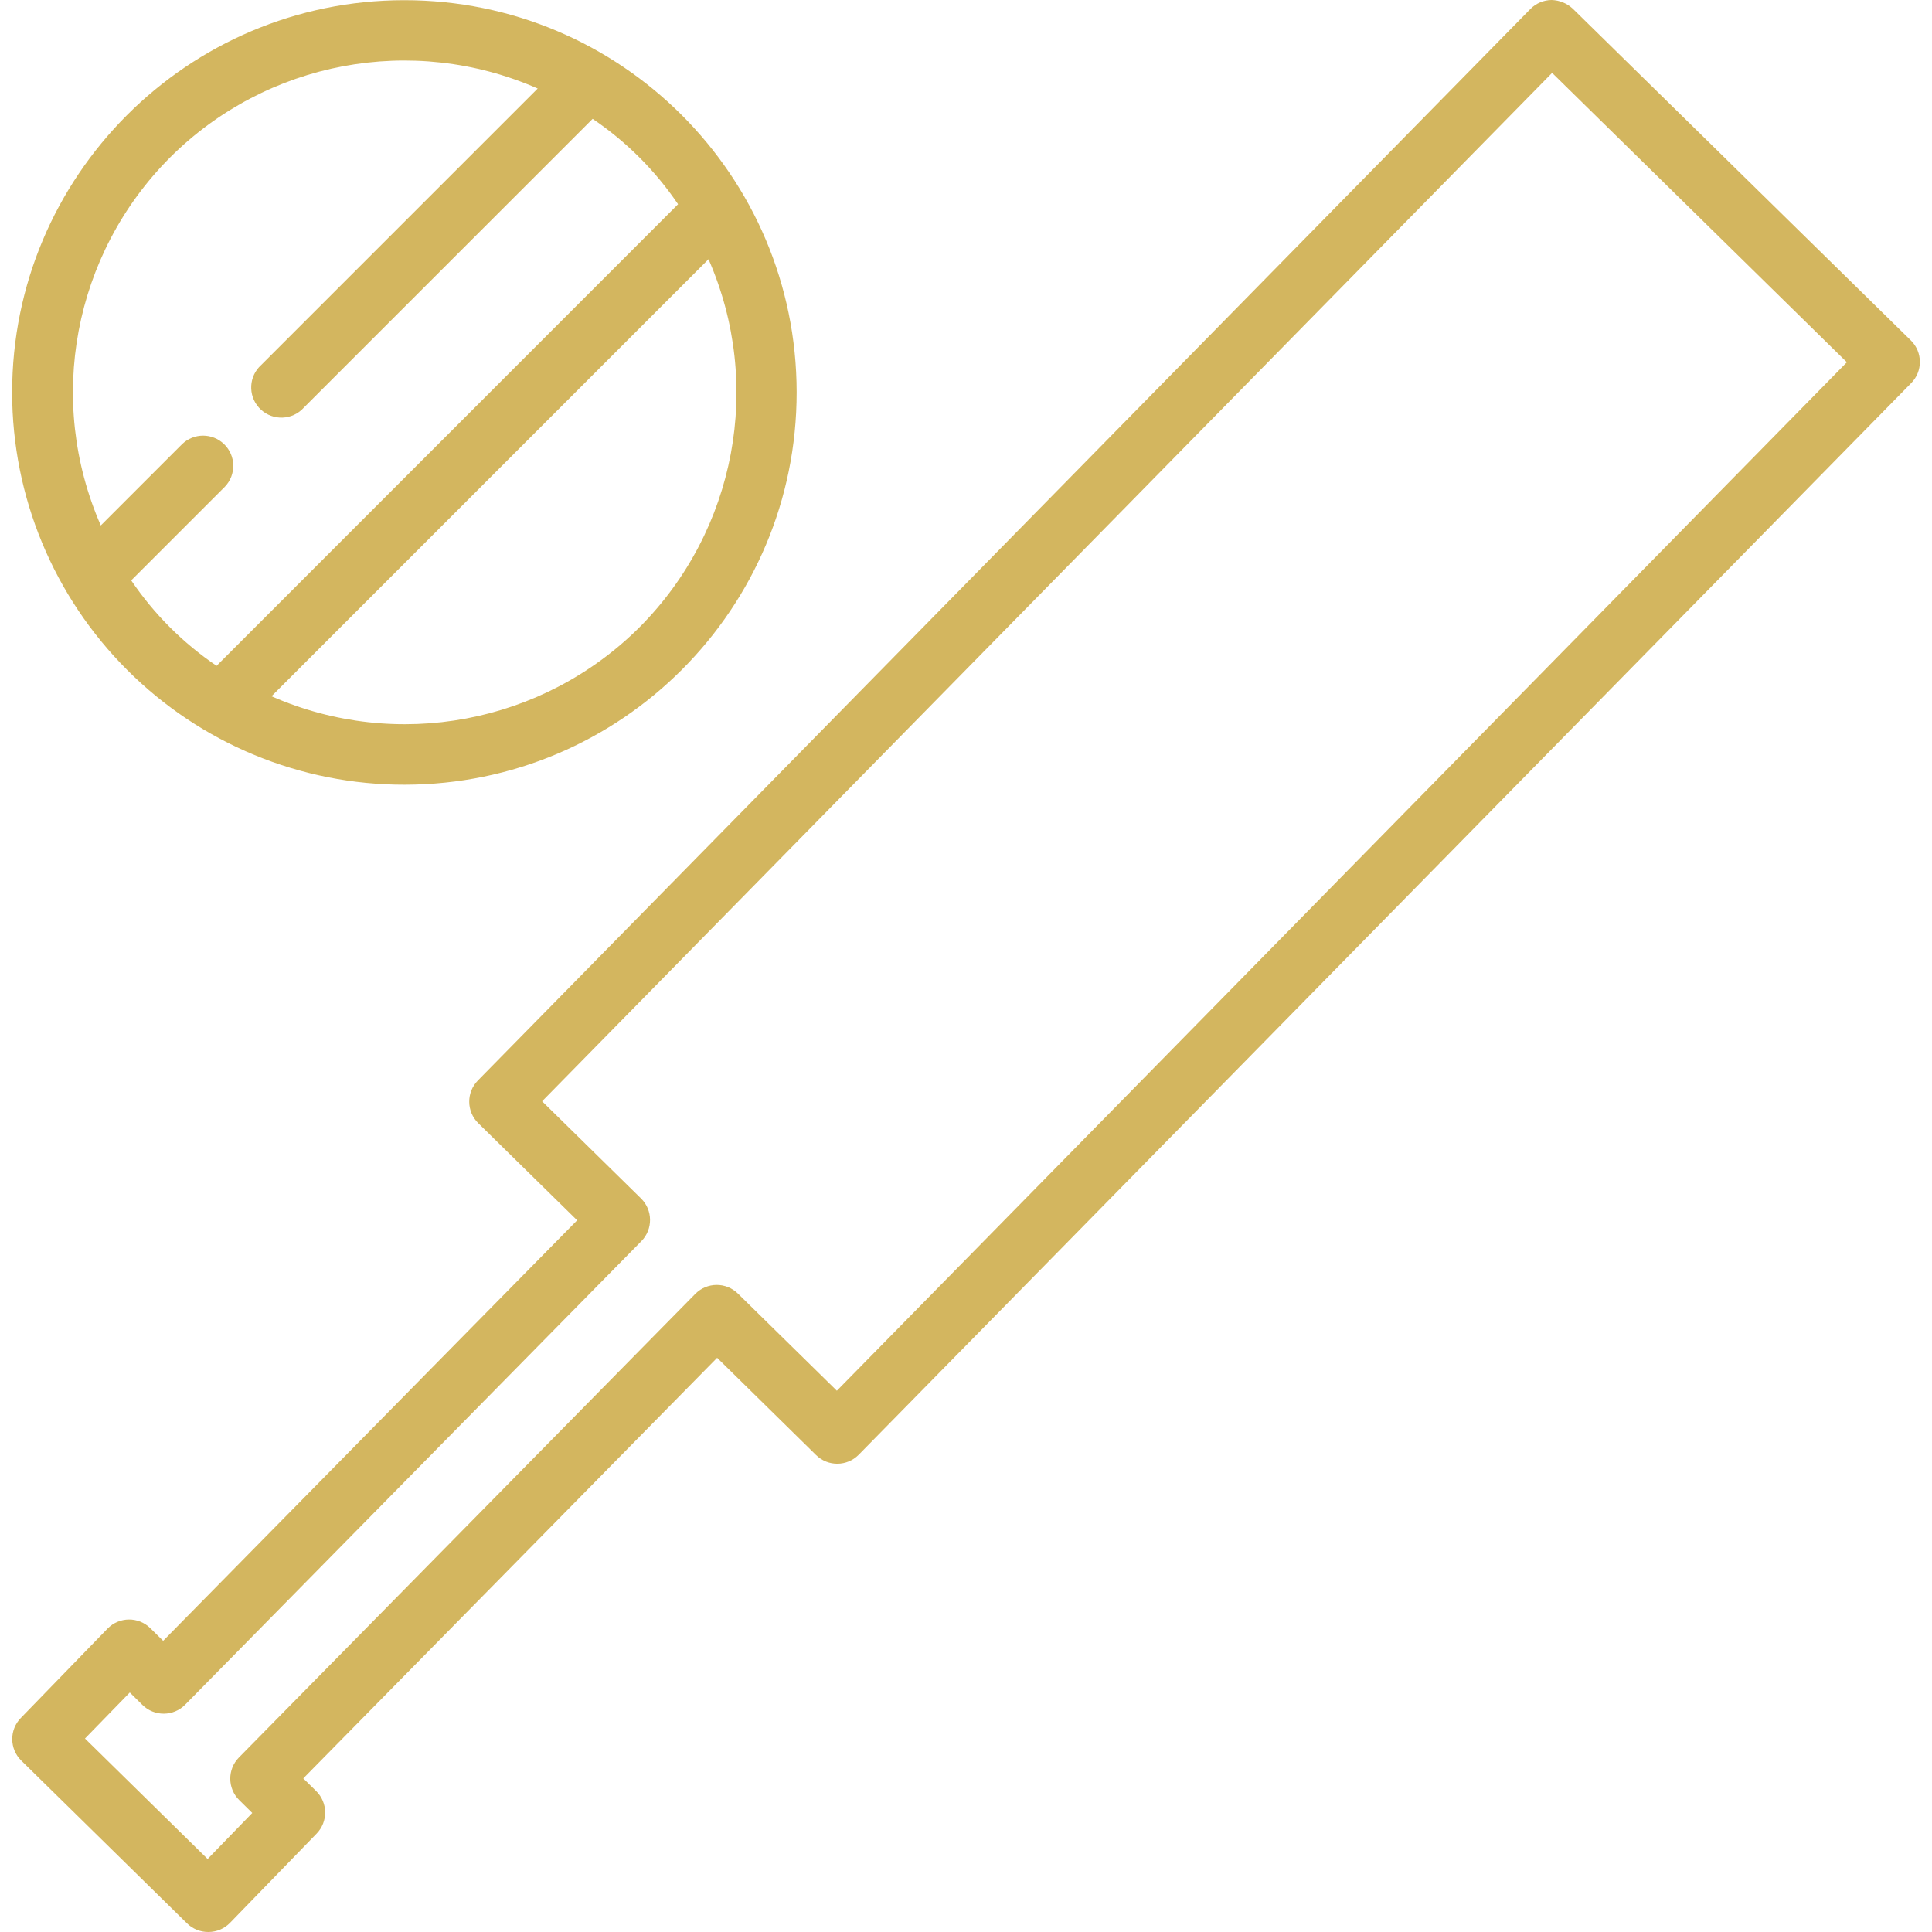
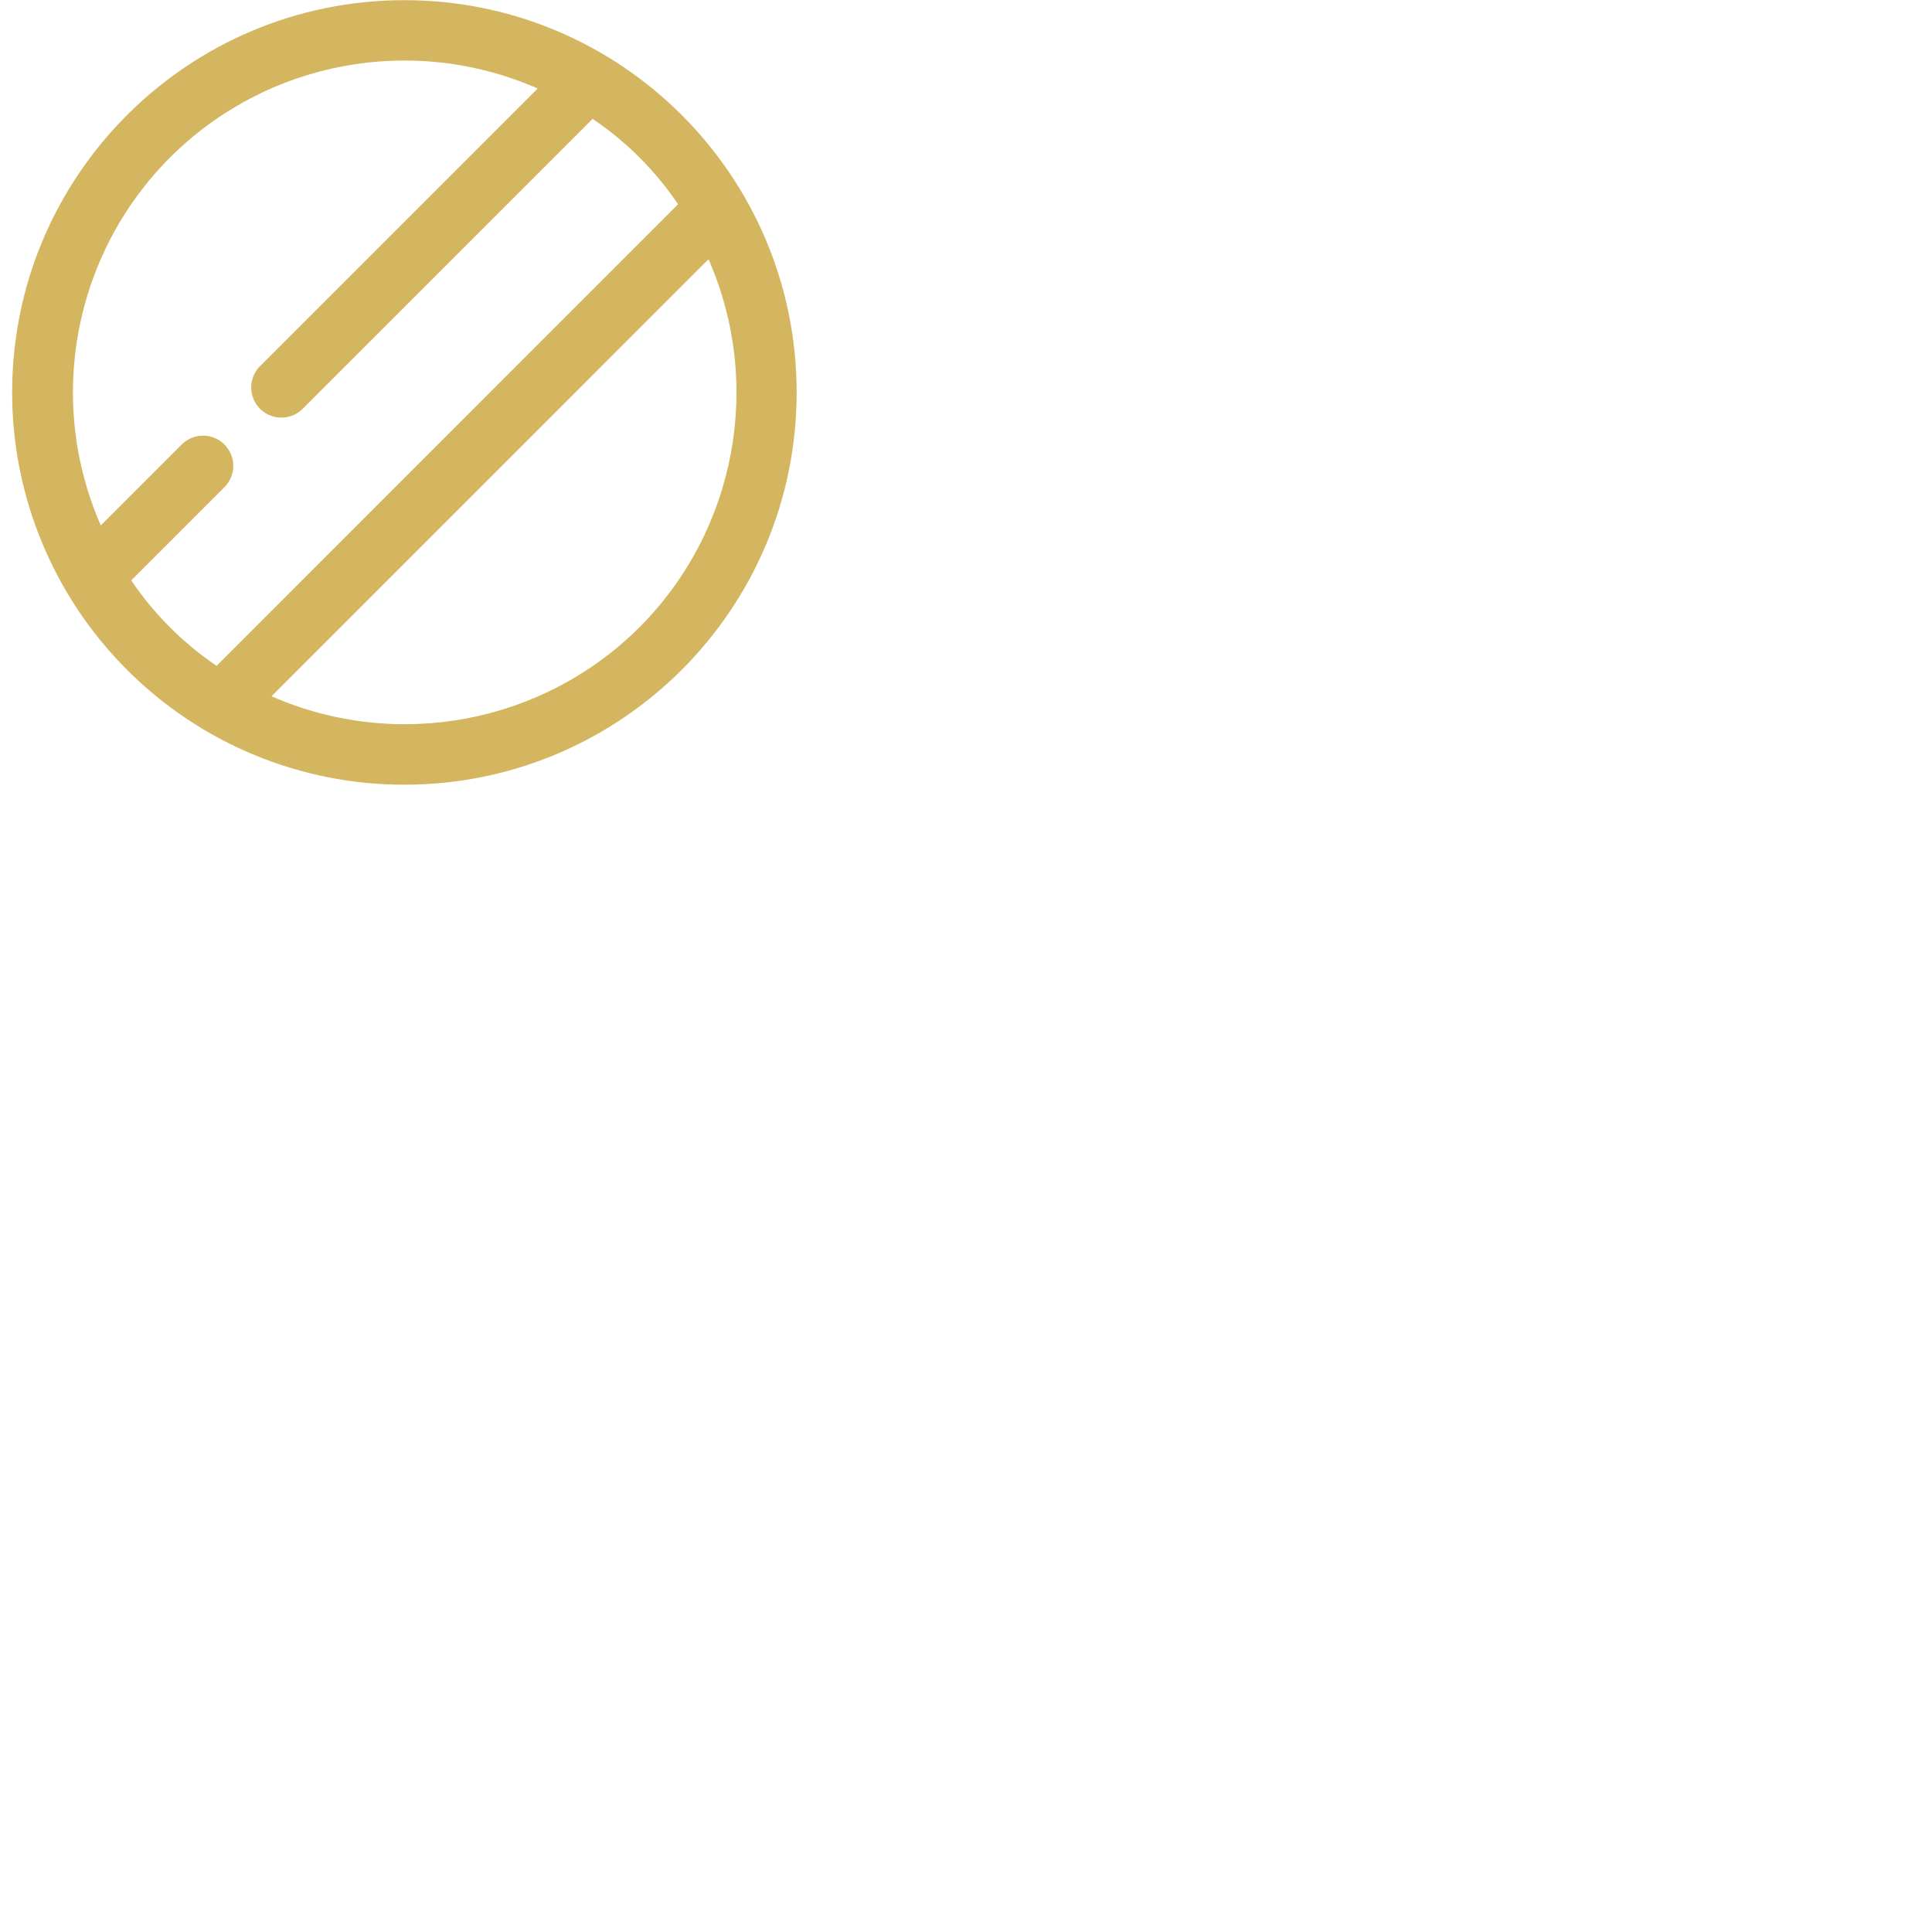
<svg xmlns="http://www.w3.org/2000/svg" id="Capa_1" enable-background="new 0 0 512 512" height="512" viewBox="0 0 512 512" width="512">
  <g>
-     <path d="m506.398 90.216-89.6-87.92c-1.525-1.422-3.516-2.238-5.6-2.296-2.127.017-4.159.881-5.648 2.4l-278.912 283.944c-3.092 3.155-3.042 8.219.112 11.312l26.2 25.736-109.712 111.44-3.408-3.352c-3.151-3.097-8.216-3.054-11.313.096-.013.013-.026.026-.039.04l-22.976 23.68c-3.064 3.158-3.004 8.197.136 11.28l43.912 43.128c1.506 1.481 3.536 2.306 5.648 2.296h.088c2.127-.017 4.159-.881 5.648-2.4l22.976-23.68c3.064-3.158 3.004-8.197-.136-11.28l-3.4-3.344 109.672-111.464 26.216 25.768c3.149 3.099 8.214 3.06 11.313-.089.002-.002.004-.005.007-.007l278.88-283.952c3.113-3.136 3.094-8.201-.041-11.314-.008-.007-.016-.015-.023-.022zm-284.624 278.344-26.216-25.744c-3.148-3.099-8.212-3.059-11.312.088l-120.928 122.848c-3.097 3.151-3.054 8.216.097 11.313.002.002.005.004.007.007l3.432 3.384-11.832 12.2-32.504-31.928 11.88-12.2 3.368 3.32c3.15 3.097 8.215 3.054 11.312-.096l120.896-122.84c3.097-3.151 3.054-8.216-.097-11.313-.002-.002-.005-.004-.007-.007l-26.208-25.744 267.664-272.536 78.112 76.688z" fill="#d3b65f" />
    <path d="m107.246 207.952c57.411-.043 103.917-46.619 103.874-104.03s-46.619-103.917-104.03-103.874-103.917 46.619-103.874 104.03c.021 27.566 10.989 53.995 30.494 73.474 19.493 19.511 45.956 30.451 73.536 30.4zm62.232-41.728c-25.654 25.573-64.349 32.832-97.528 18.296l115.816-115.824c14.538 33.177 7.282 71.872-18.288 97.528zm-124.456-124.448c25.611-25.609 64.31-32.882 97.472-18.32l-73.264 73.264c-3.29 2.949-3.566 8.007-.617 11.297s8.007 3.566 11.297.617c.222-.199.433-.411.632-.633l76.512-76.504c8.922 6.026 16.607 13.706 22.64 22.624l-122.296 122.327c-8.913-6.038-16.592-13.723-22.624-22.64l24.8-24.8c3.069-3.178 2.981-8.243-.197-11.312-3.1-2.994-8.015-2.994-11.115 0l-21.552 21.552c-14.506-33.167-7.242-71.831 18.312-97.472z" fill="#d3b65f" />
  </g>
</svg>